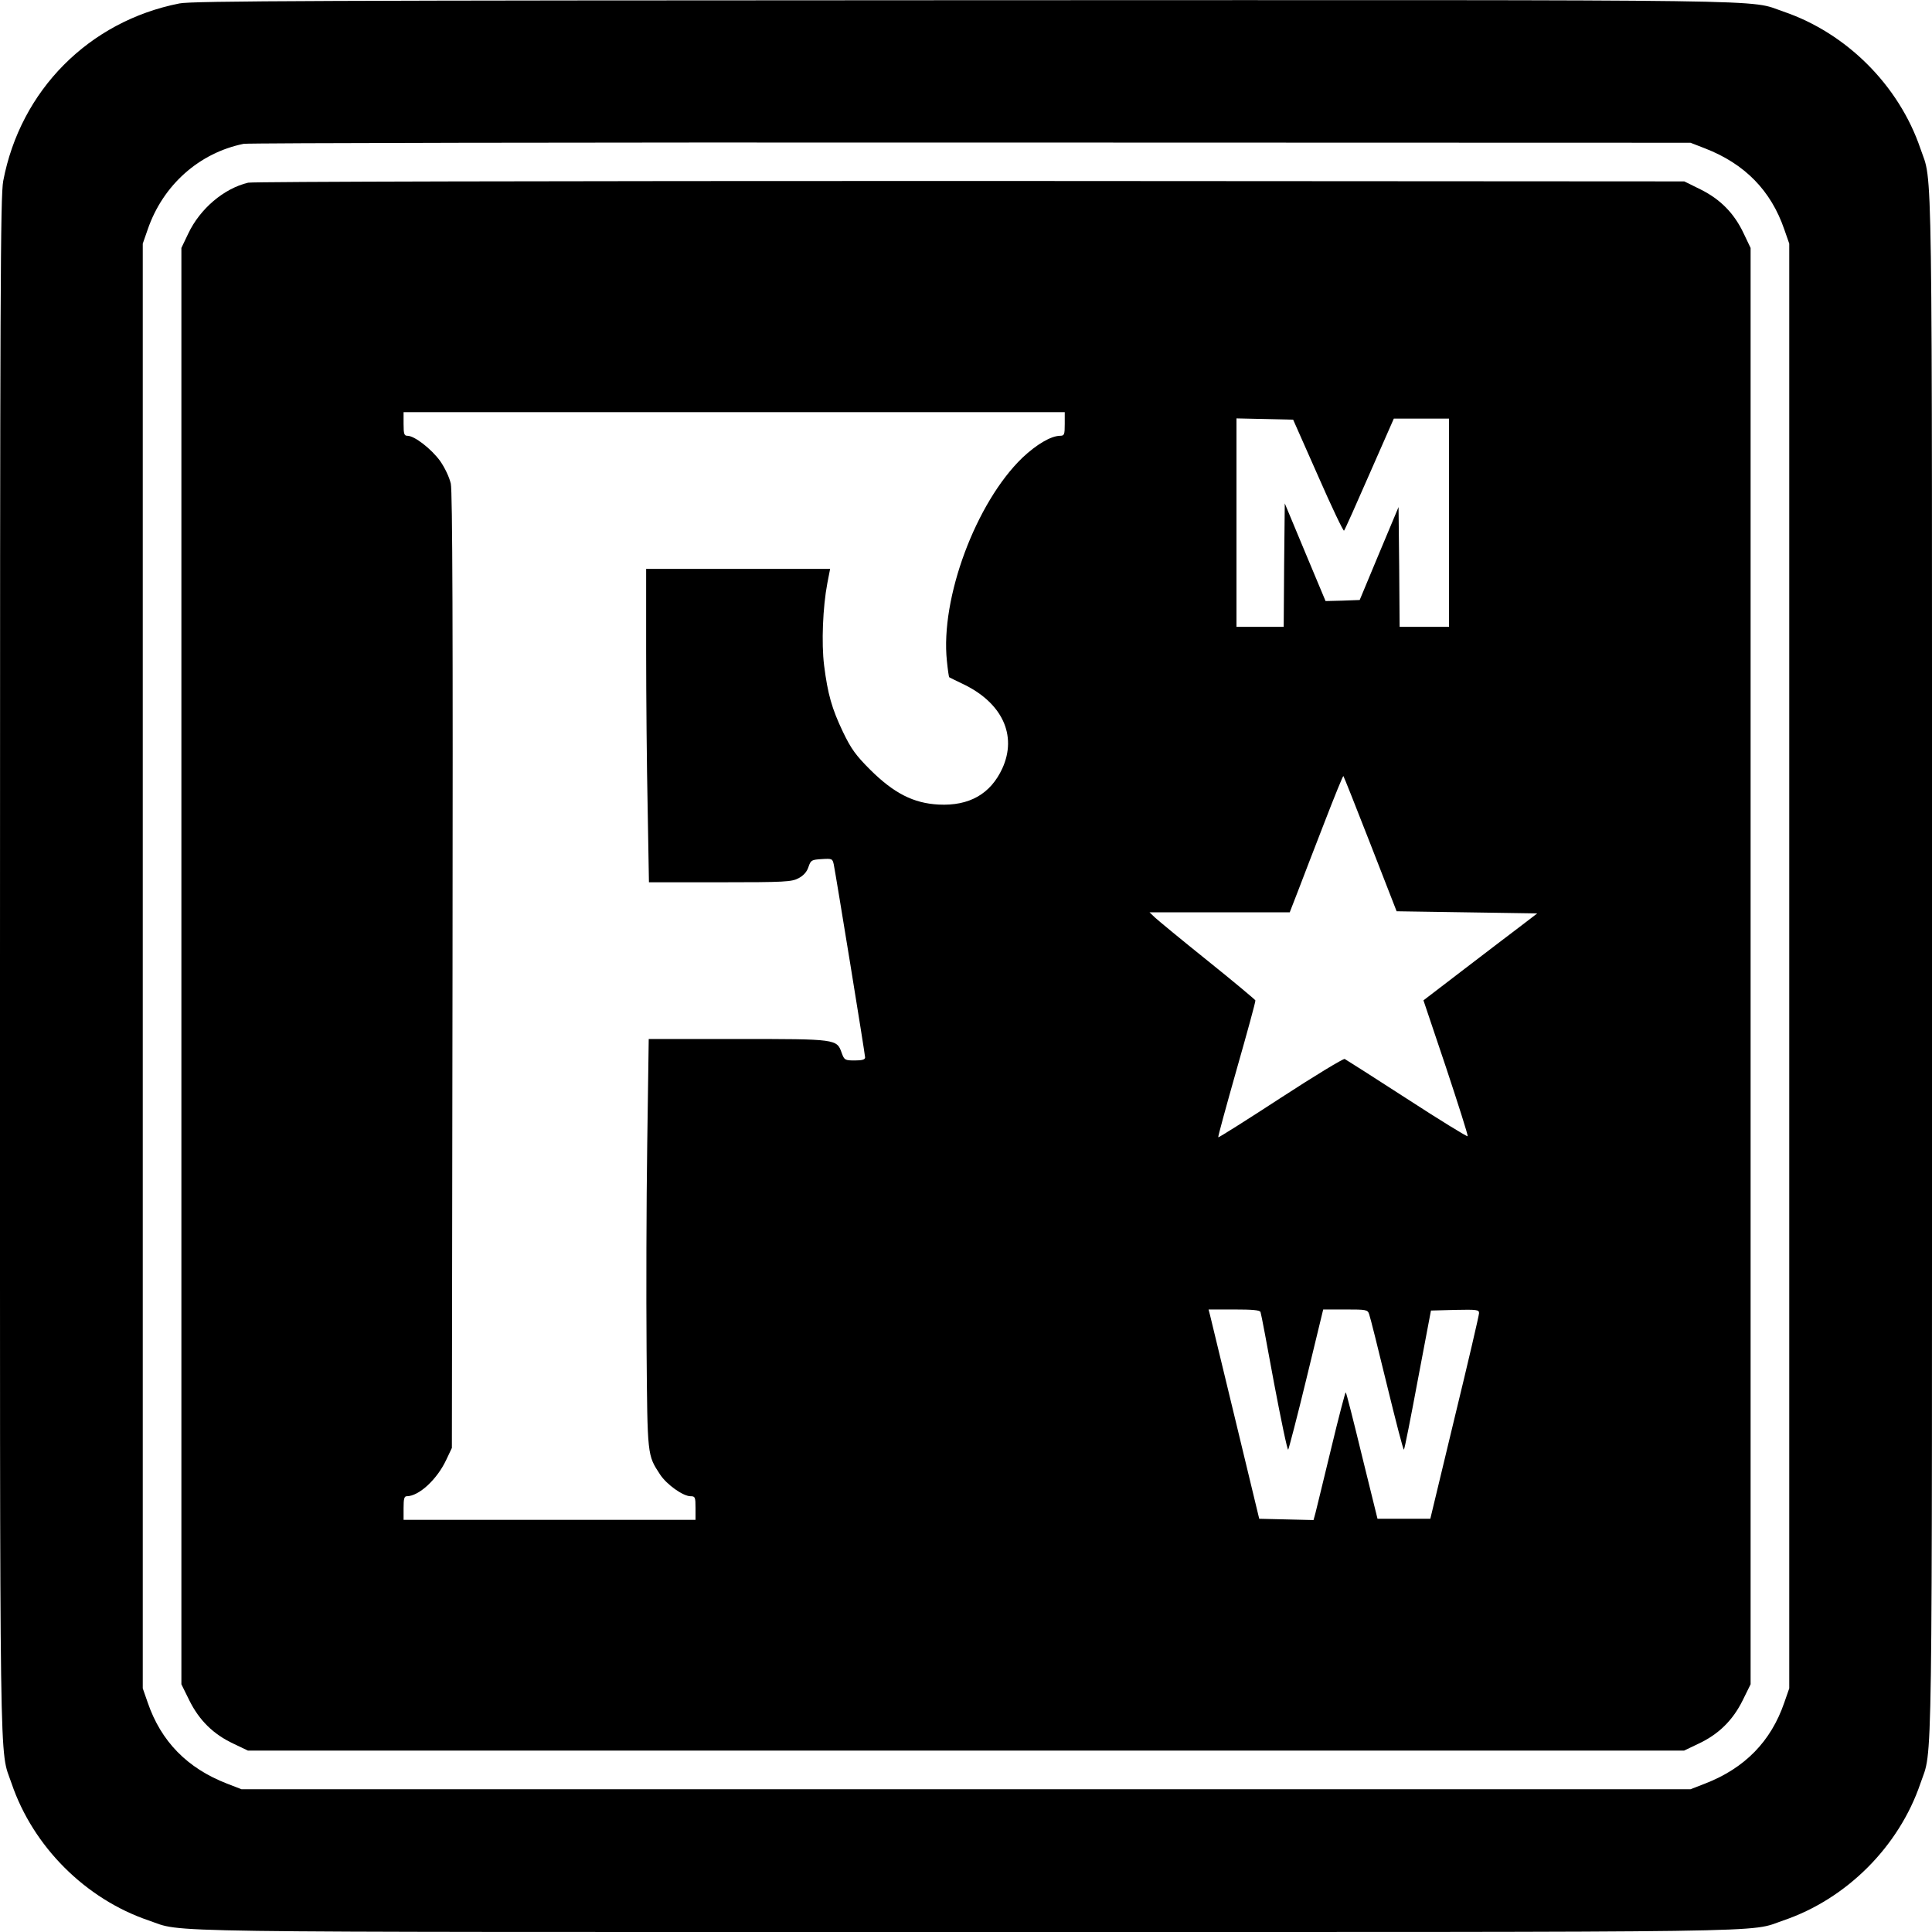
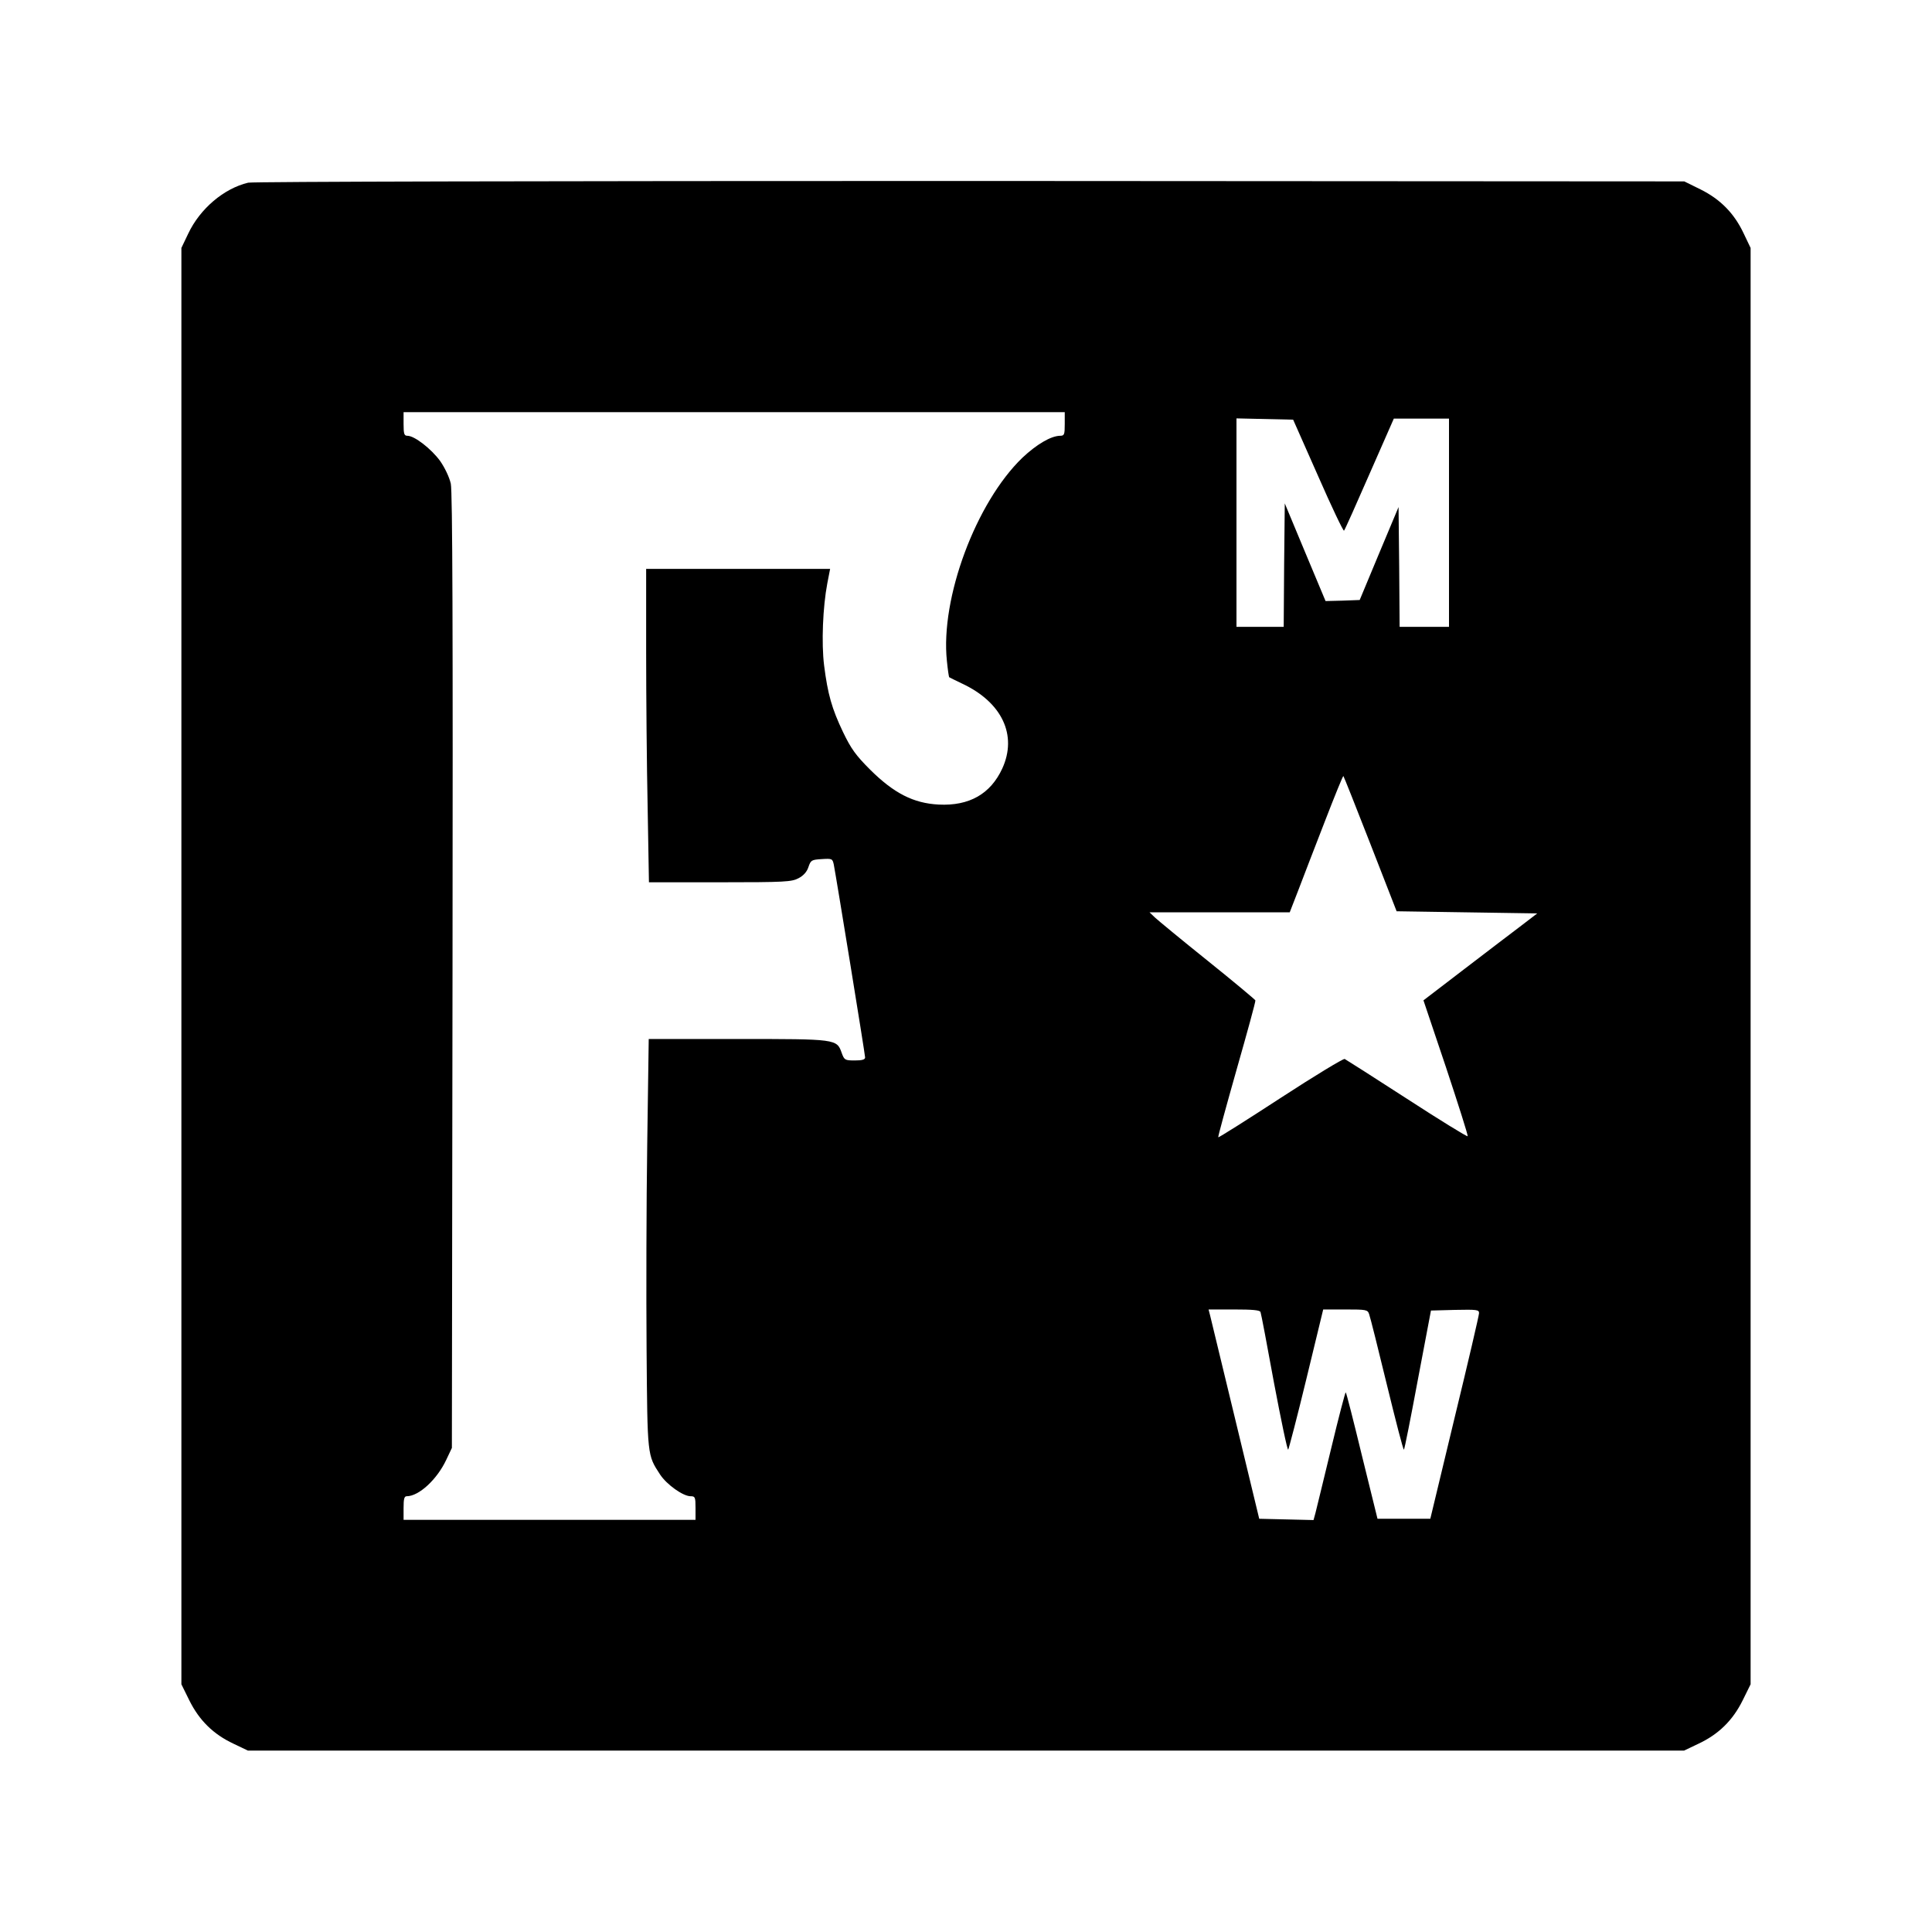
<svg xmlns="http://www.w3.org/2000/svg" version="1.0" width="900pt" height="900pt" viewBox="0 0 900 900" preserveAspectRatio="xMidYMid meet">
  <g transform="translate(0,900) scale(0.1,-0.1)" fill="#000000" stroke="none">
-     <path d="M836 8984 c-422 -83 -741 -405 -821 -827 -13 -70 -15 -506 -15 -3657 0 -3897 -4 -3637 54 -3808 100 -294 344 -538 638 -638 171 -58 -89 -54 3808 -54 3897 0 3637 -4 3808 54 294 100 538 344 638 638 58 171 54 -89 54 3808 0 3897 4 3637 -54 3808 -100 294 -344 538 -638 638 -171 58 90 54 -3817 53 -2988 -1 -3597 -3 -3655 -15z m7106 -675 c186 -72 308 -197 370 -378 l23 -66 0 -3365 0 -3365 -23 -66 c-62 -181 -184 -306 -370 -378 l-67 -26 -3375 0 -3375 0 -67 26 c-186 72 -308 197 -370 378 l-23 66 0 3365 0 3365 23 66 c71 207 240 357 447 399 22 4 1548 7 3390 6 l3350 -1 67 -26z" />
    <path d="M1156 8149 c-113 -27 -224 -121 -279 -237 l-32 -67 0 -3346 0 -3345 37 -75 c46 -93 112 -158 206 -202 l67 -32 3345 0 3345 0 67 32 c94 44 160 109 206 202 l37 75 0 3345 0 3346 -32 67 c-44 94 -109 160 -202 206 l-75 37 -3325 2 c-1983 0 -3342 -3 -3365 -8z m3804 -1124 c0 -50 -2 -55 -22 -55 -43 -1 -109 -40 -175 -102 -217 -209 -383 -655 -352 -947 4 -40 9 -75 11 -76 2 -1 29 -15 61 -30 185 -87 257 -240 186 -395 -55 -119 -154 -175 -296 -168 -118 6 -209 53 -319 162 -67 67 -89 97 -127 176 -52 109 -71 176 -88 310 -13 104 -6 273 15 383 l13 67 -429 0 -428 0 0 -383 c0 -211 3 -540 7 -730 l6 -347 331 0 c304 0 334 2 366 19 23 12 39 30 46 52 11 32 14 34 62 37 48 3 50 2 56 -25 11 -56 146 -885 146 -899 0 -10 -14 -14 -48 -14 -46 0 -49 2 -61 35 -23 65 -23 65 -484 65 l-415 0 -7 -492 c-4 -271 -5 -700 -3 -953 4 -501 3 -492 63 -584 31 -47 107 -101 142 -101 21 0 23 -4 23 -55 l0 -55 -680 0 -680 0 0 55 c0 43 3 55 15 55 56 0 141 78 184 170 l26 55 3 2220 c2 1598 0 2234 -8 2272 -7 30 -27 73 -50 106 -41 56 -119 117 -152 117 -15 0 -18 8 -18 55 l0 55 1540 0 1540 0 0 -55z m1180 -242 c63 -144 118 -259 121 -255 4 4 57 123 119 265 l113 257 128 0 129 0 0 -485 0 -485 -115 0 -115 0 -2 279 -3 279 -91 -217 -90 -216 -80 -3 -79 -2 -95 227 -95 228 -3 -287 -2 -288 -110 0 -110 0 0 485 0 486 132 -3 132 -3 116 -262z m244 -1715 l122 -313 327 -5 328 -5 -73 -56 c-40 -30 -159 -121 -265 -202 l-192 -147 105 -312 c57 -172 103 -316 101 -321 -1 -4 -128 74 -282 174 -153 99 -285 183 -291 186 -7 2 -141 -79 -299 -182 -158 -103 -288 -185 -290 -183 -2 2 37 144 86 317 49 172 89 317 87 321 -2 4 -102 88 -223 185 -121 97 -231 188 -245 201 l-25 24 327 0 326 0 40 103 c21 56 77 200 123 319 46 119 85 215 87 213 2 -2 59 -145 126 -317z m-512 -2180 c3 -7 31 -156 63 -331 33 -174 62 -314 66 -310 3 5 42 153 85 331 l78 322 103 0 c98 0 104 -1 111 -22 5 -13 42 -161 83 -330 41 -168 76 -304 79 -301 3 2 32 149 65 326 l61 322 112 3 c102 2 112 1 112 -15 0 -10 -51 -229 -114 -488 l-113 -470 -123 0 -123 0 -72 292 c-39 161 -73 295 -76 297 -2 2 -33 -116 -68 -262 -36 -147 -68 -282 -73 -300 l-9 -33 -127 3 -126 3 -111 460 c-61 253 -114 472 -118 488 l-7 27 119 0 c86 0 120 -3 123 -12z" />
  </g>
</svg>